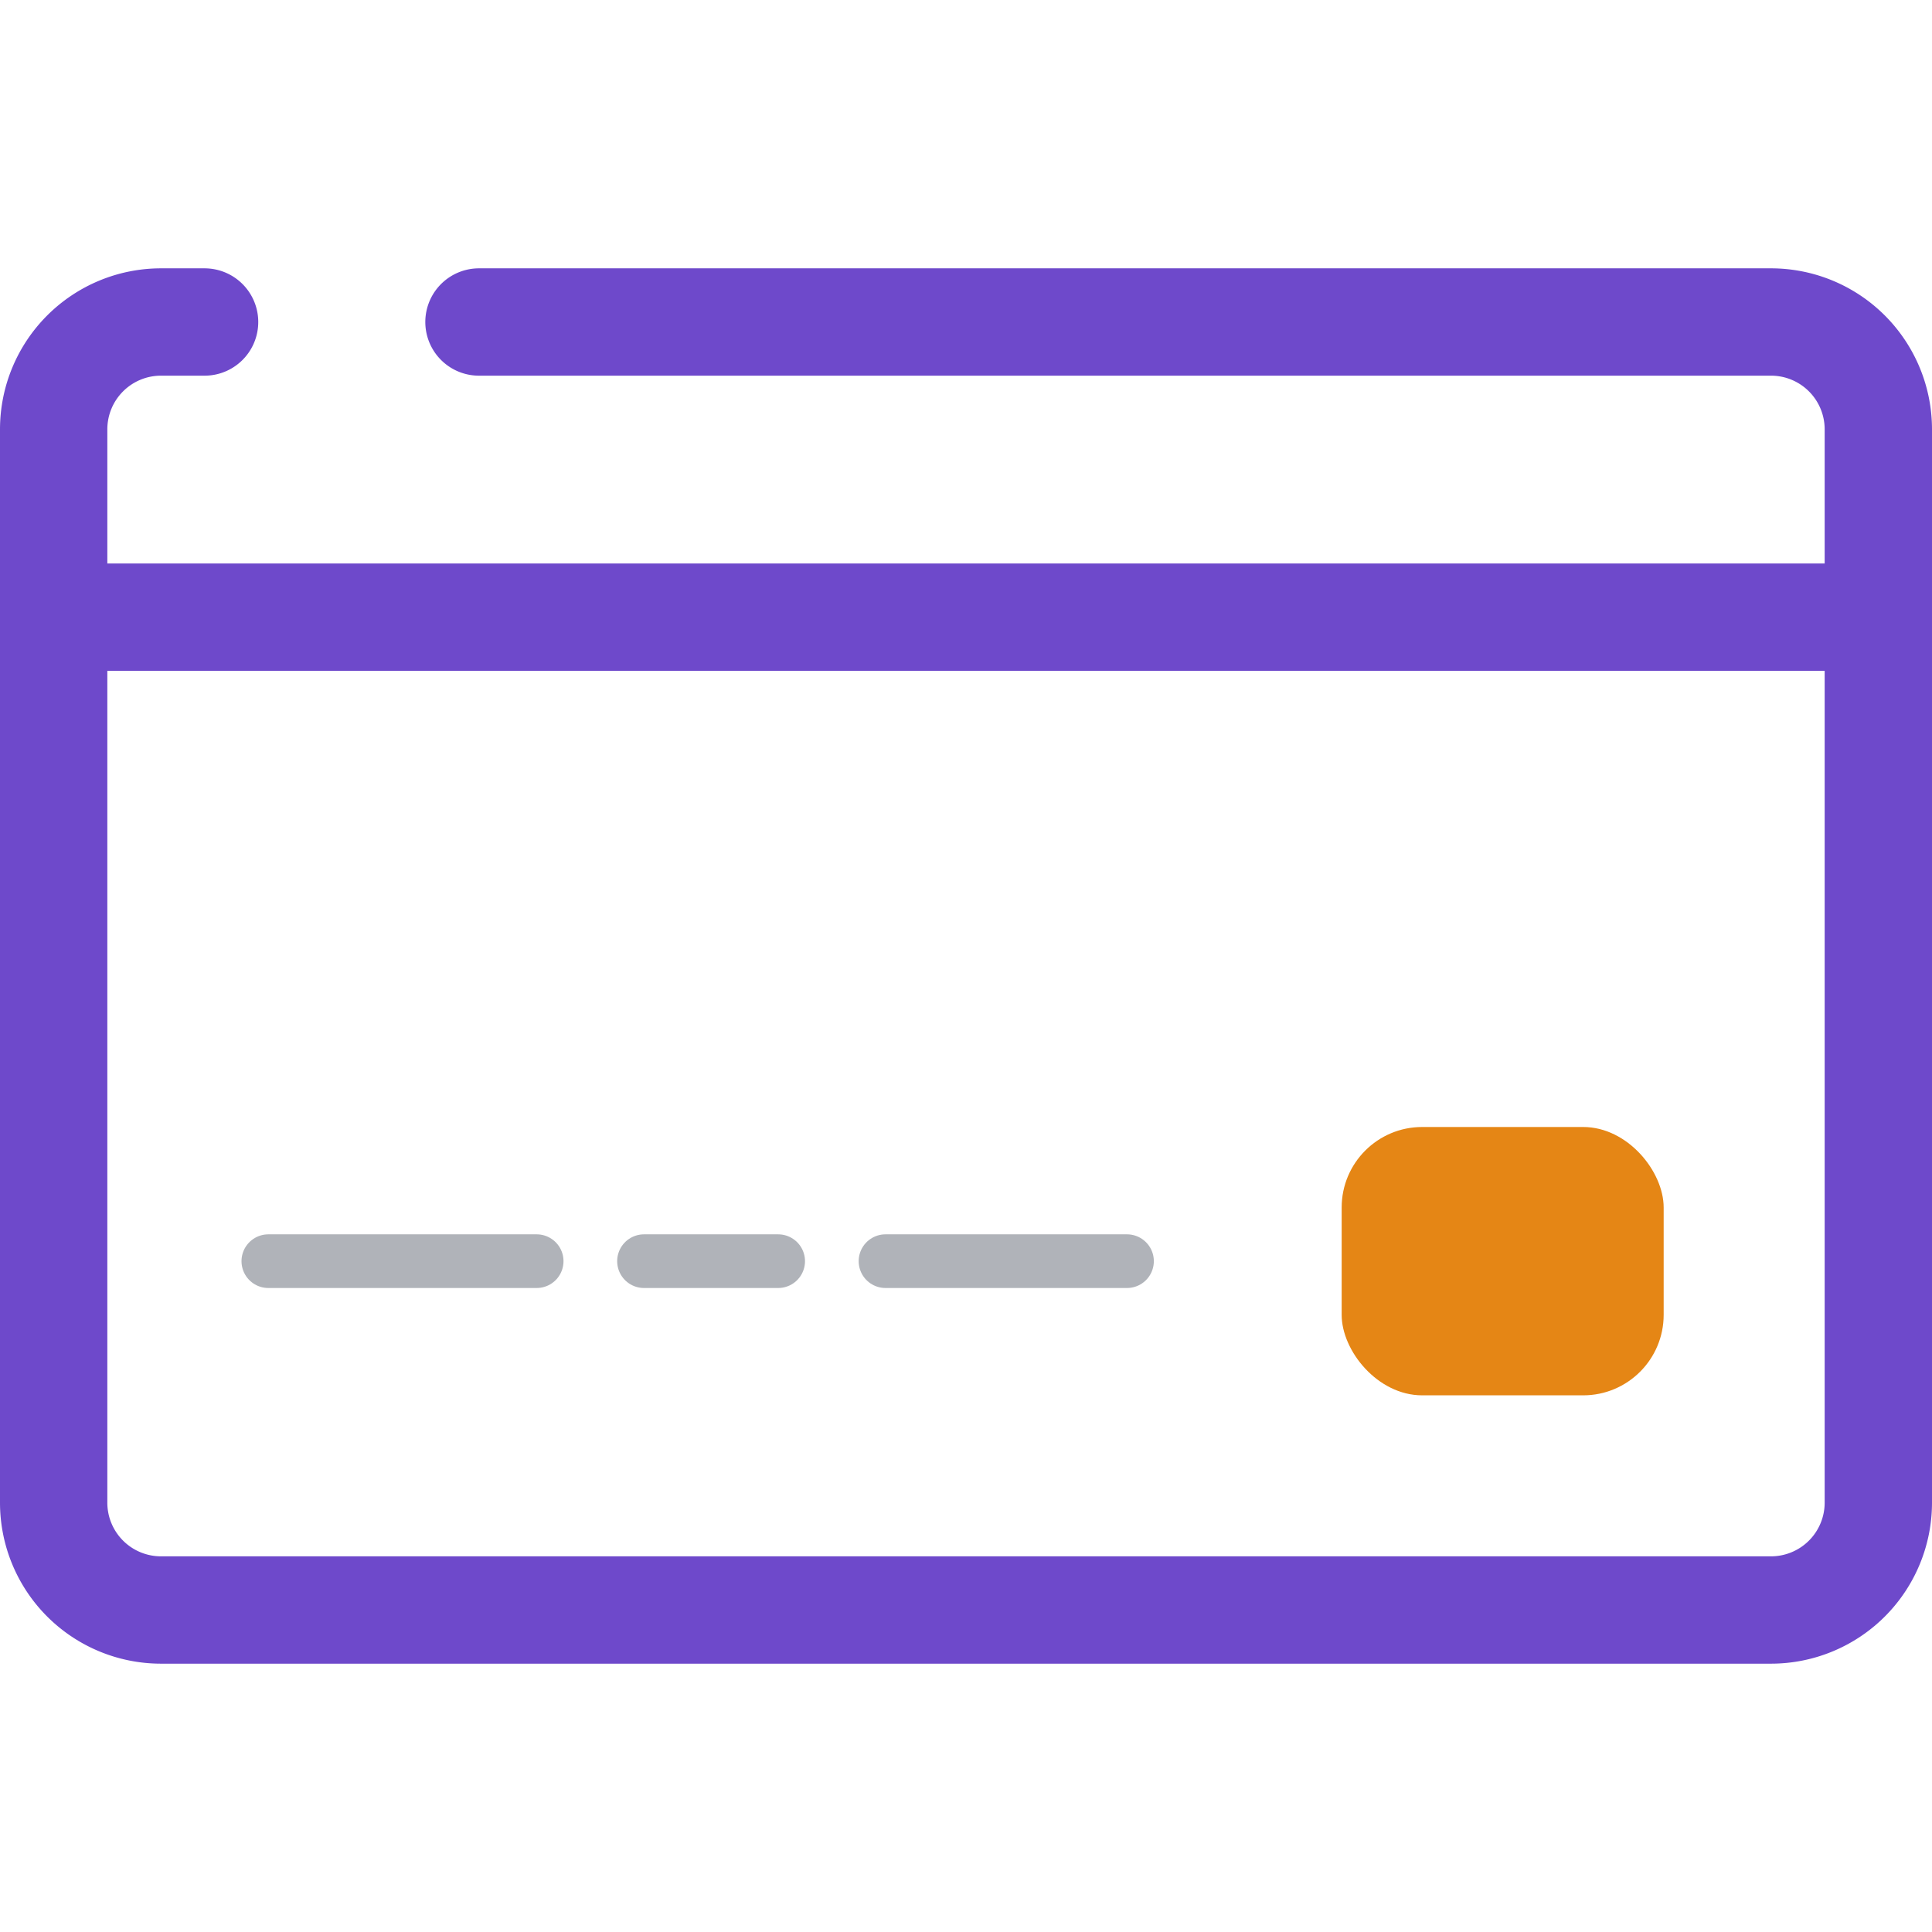
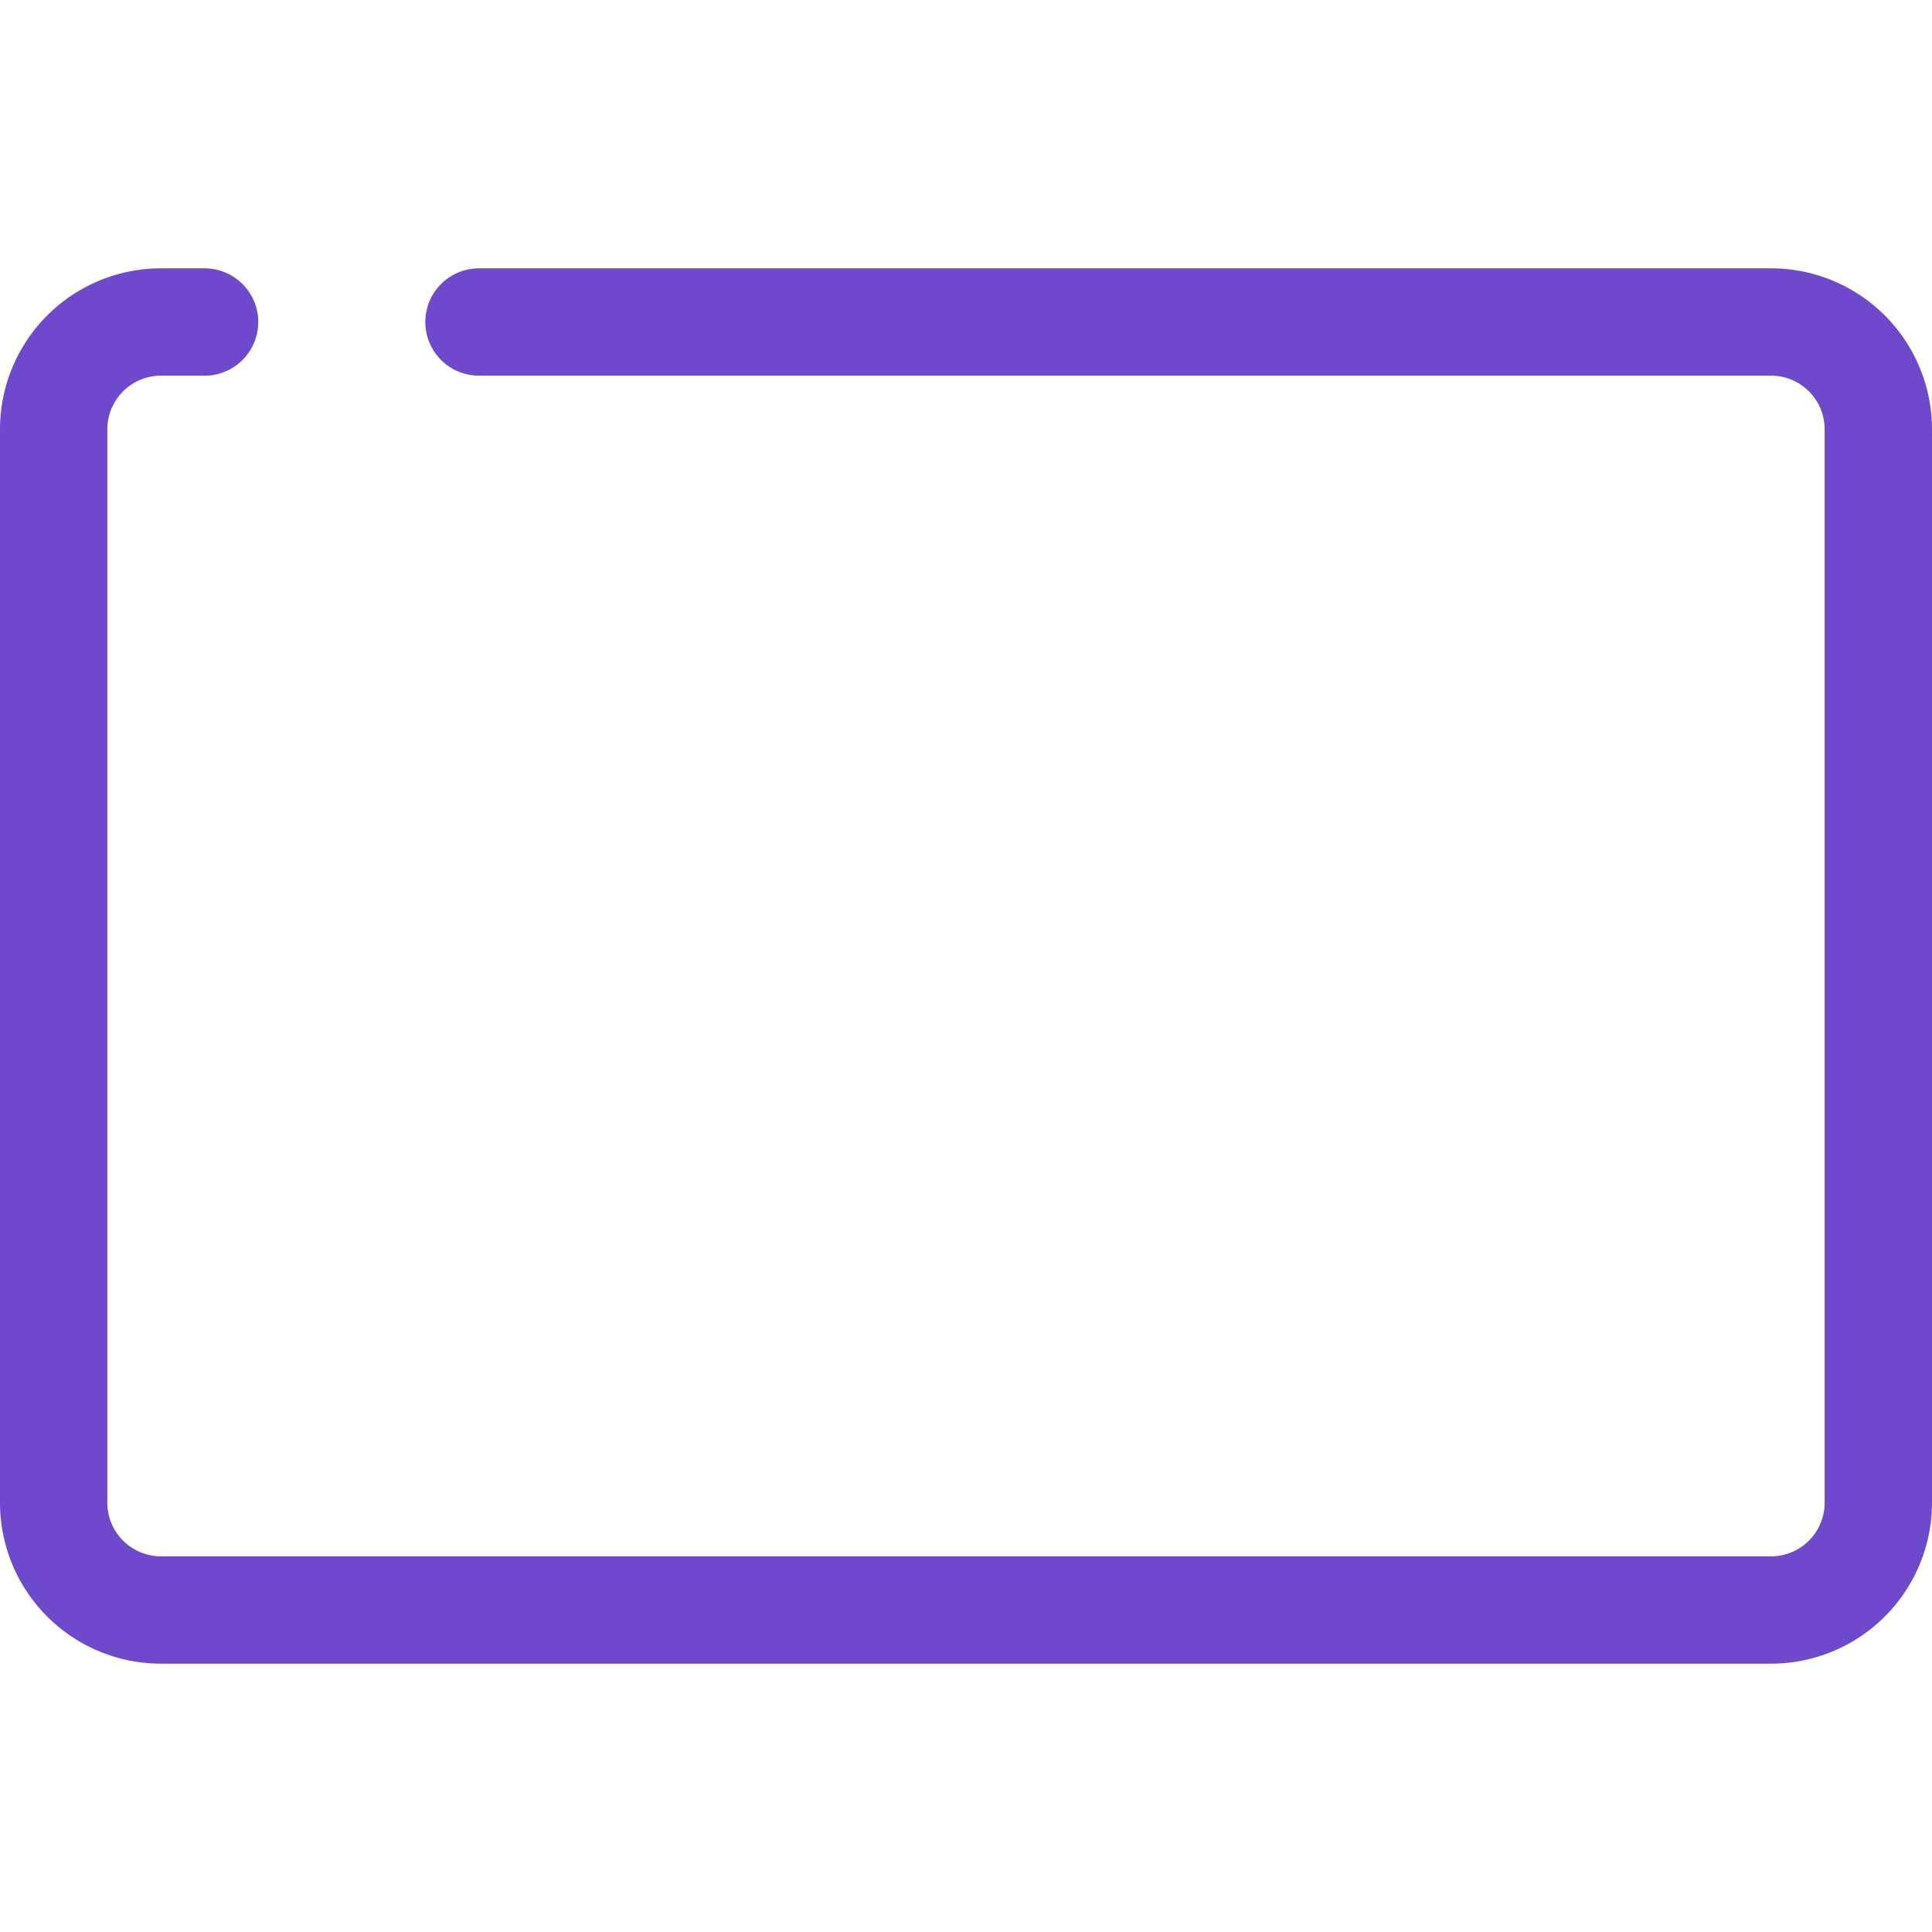
<svg xmlns="http://www.w3.org/2000/svg" width="72" height="72" viewBox="0 0 72 72" fill="none">
  <path d="M17.85 12H66a4 4 0 014 4v40a4 4 0 01-4 4H6a4 4 0 01-4-4V16a4 4 0 014-4h1.624" stroke="#6E49CB" stroke-width="4" stroke-linecap="round" />
-   <rect x="50" y="42" width="12" height="10" rx="3" fill="#E58615" />
-   <path d="M10 47h10m4 0h5m4 0h9" stroke="#B0B3B9" stroke-width="2" stroke-linecap="round" />
-   <path d="M4 23h64" stroke="#6E49CB" stroke-width="4" stroke-linecap="square" />
</svg>